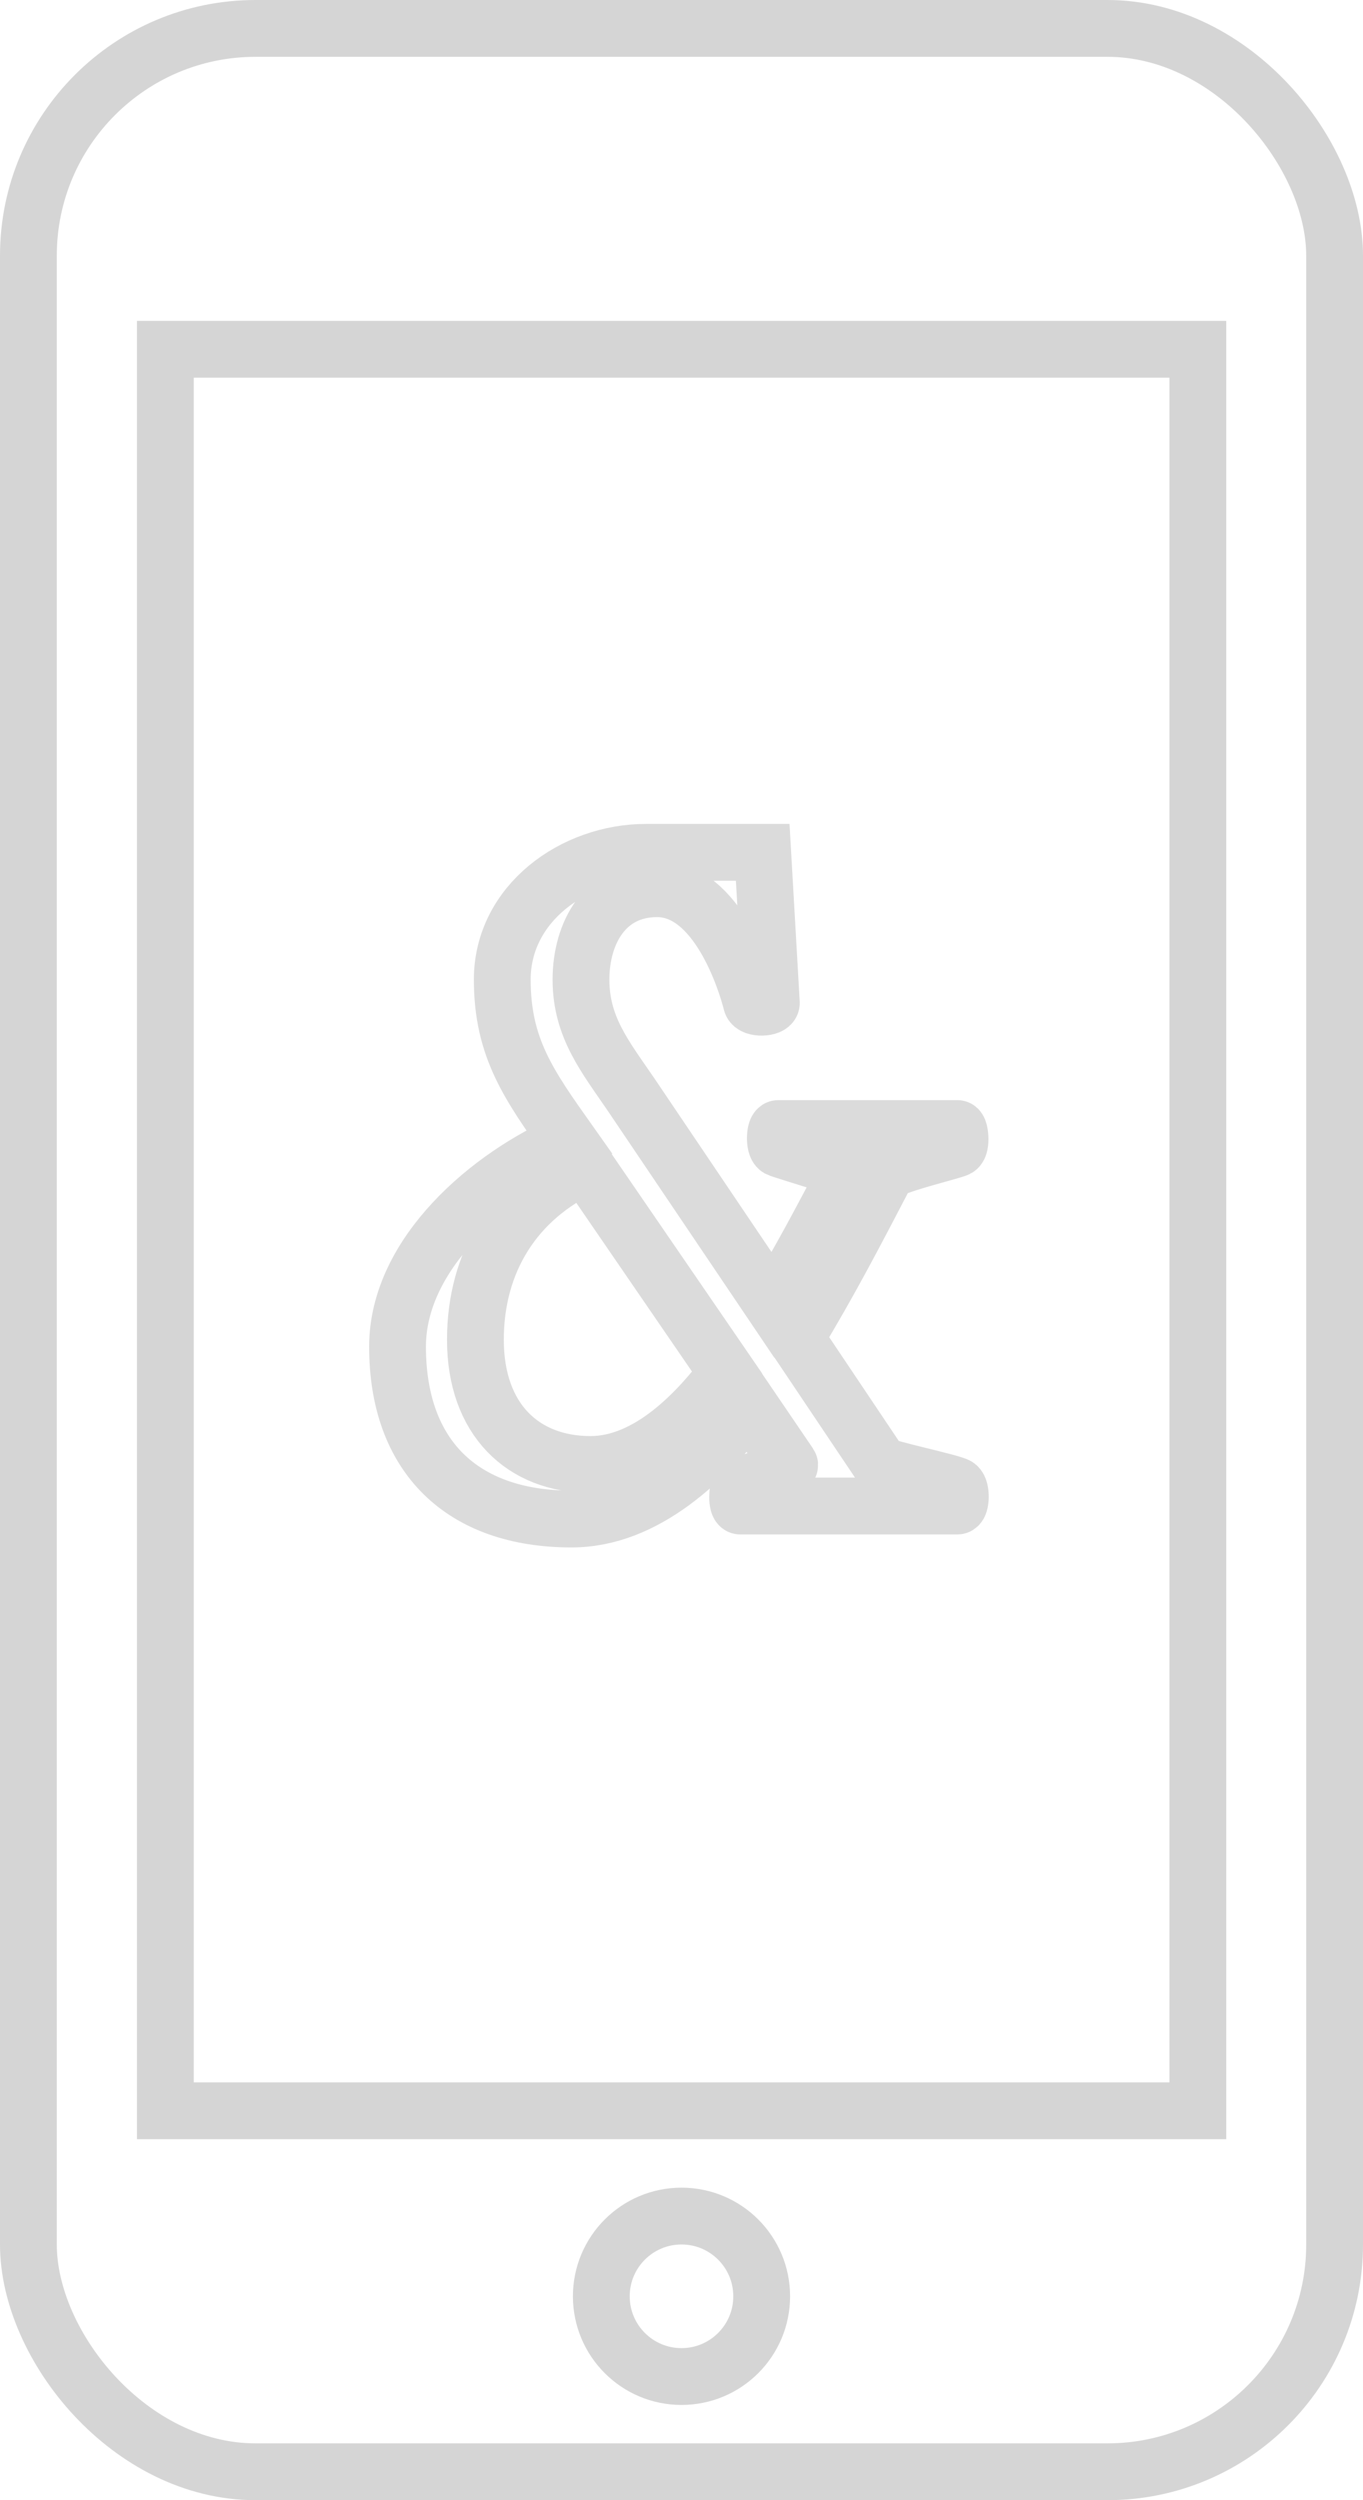
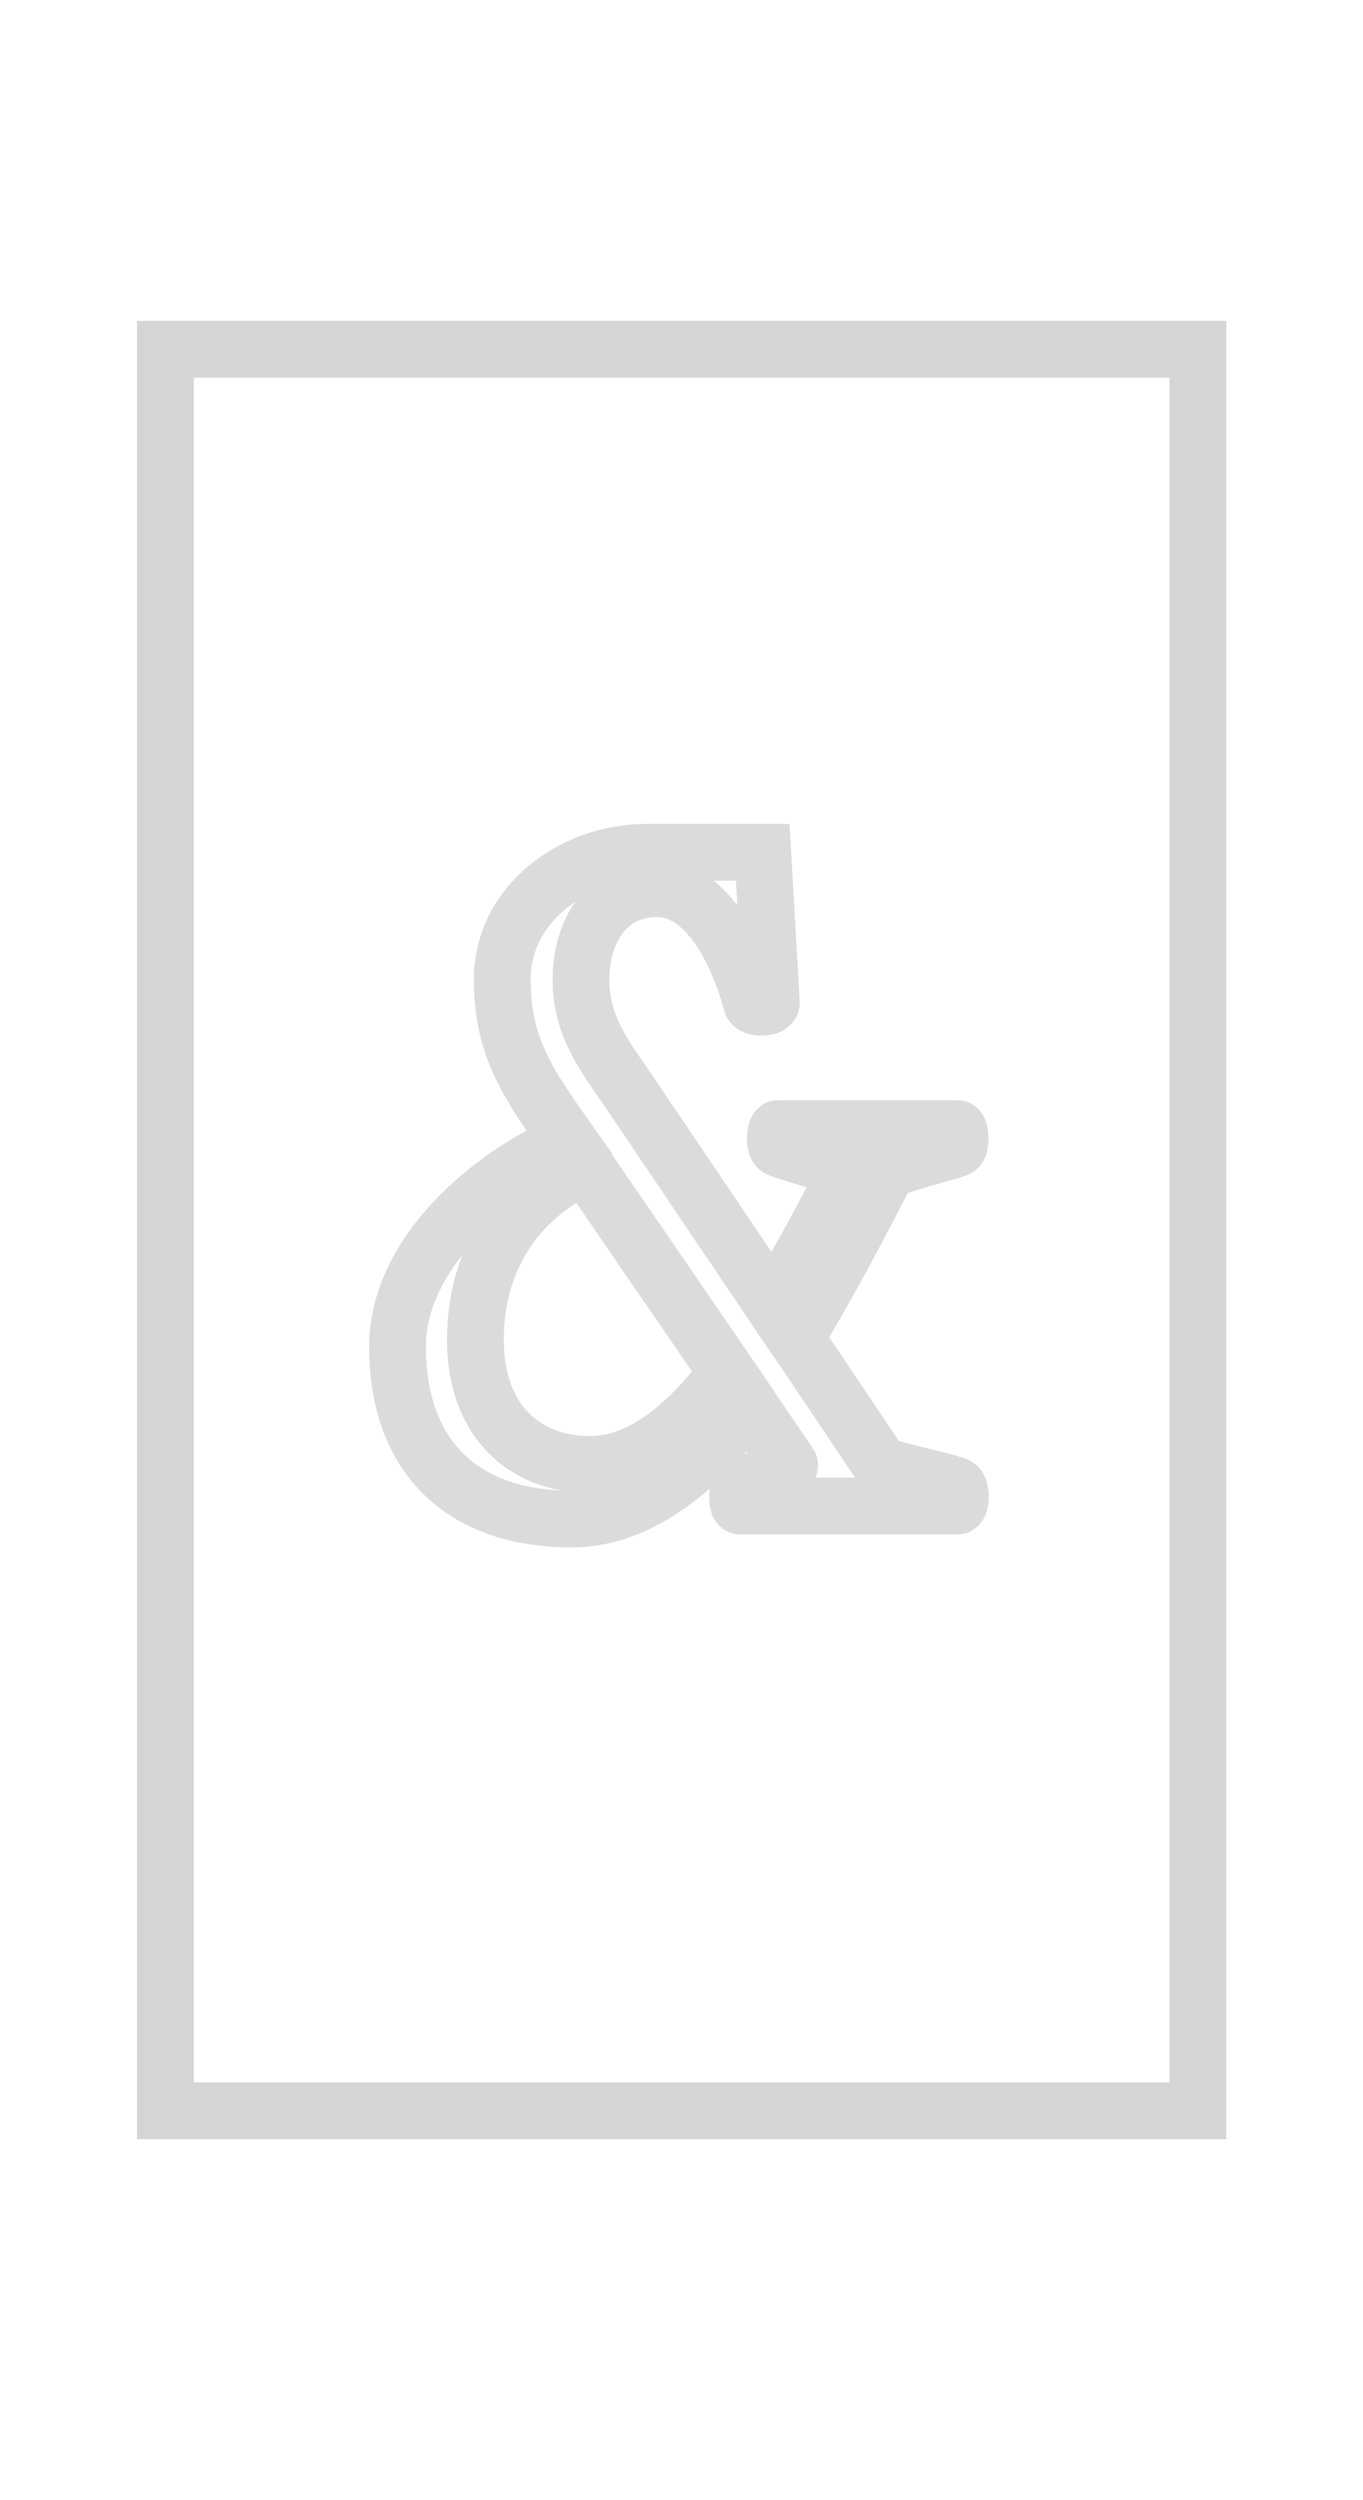
<svg xmlns="http://www.w3.org/2000/svg" width="24px" height="44px" viewBox="0 0 24 44" version="1.1">
  <title>Group 4</title>
  <desc>Created with Sketch.</desc>
  <defs />
  <g id="Page-1" stroke="none" stroke-width="1" fill="none" fill-rule="evenodd">
    <g id="Ководство" transform="translate(-979, -1151)">
      <g id="Group-4" transform="translate(979, 1151)">
        <g id="Group-3" stroke="#D5D5D5">
-           <circle id="Oval-2" cx="12" cy="40.412" r="1.412" />
          <rect id="Rectangle-2" x="2.912" y="6.147" width="18.18" height="31" />
-           <rect id="Rectangle-5" x="0.5" y="0.5" width="23" height="43" rx="4" />
        </g>
        <path d="M16.858,26.504 L13.034,26.504 C12.973,26.504 12.973,26.199 13.034,26.154 C13.095,26.108 13.963,25.864 13.902,25.773 L13.186,24.721 C12.44,25.681 11.373,26.733 10.063,26.733 C8.143,26.733 7,25.636 7,23.7 C7,22.055 8.63,20.683 10.017,20.089 C9.316,19.099 8.844,18.444 8.844,17.24 C8.844,15.899 10.108,15 11.373,15 L13.43,15 L13.582,17.651 C13.582,17.743 13.262,17.758 13.232,17.651 C13.141,17.286 12.638,15.64 11.571,15.64 C10.657,15.64 10.23,16.417 10.23,17.24 C10.23,18.078 10.657,18.596 11.114,19.266 L13.613,22.969 C14.116,22.146 14.451,21.491 14.908,20.638 C14.939,20.577 13.796,20.257 13.704,20.211 C13.628,20.165 13.643,19.861 13.704,19.861 L16.858,19.861 C16.904,19.861 16.935,20.165 16.858,20.211 C16.782,20.257 15.67,20.516 15.609,20.638 C15.06,21.689 14.619,22.542 14.009,23.548 L15.502,25.773 C15.548,25.834 16.782,26.093 16.858,26.154 C16.935,26.215 16.919,26.504 16.858,26.504 Z M12.805,24.158 L10.306,20.516 C9.057,21.095 8.371,22.207 8.371,23.578 C8.371,24.98 9.209,25.773 10.398,25.773 C11.434,25.773 12.303,24.828 12.805,24.158 Z" id="&amp;" stroke="#DBDBDB" />
      </g>
    </g>
  </g>
</svg>